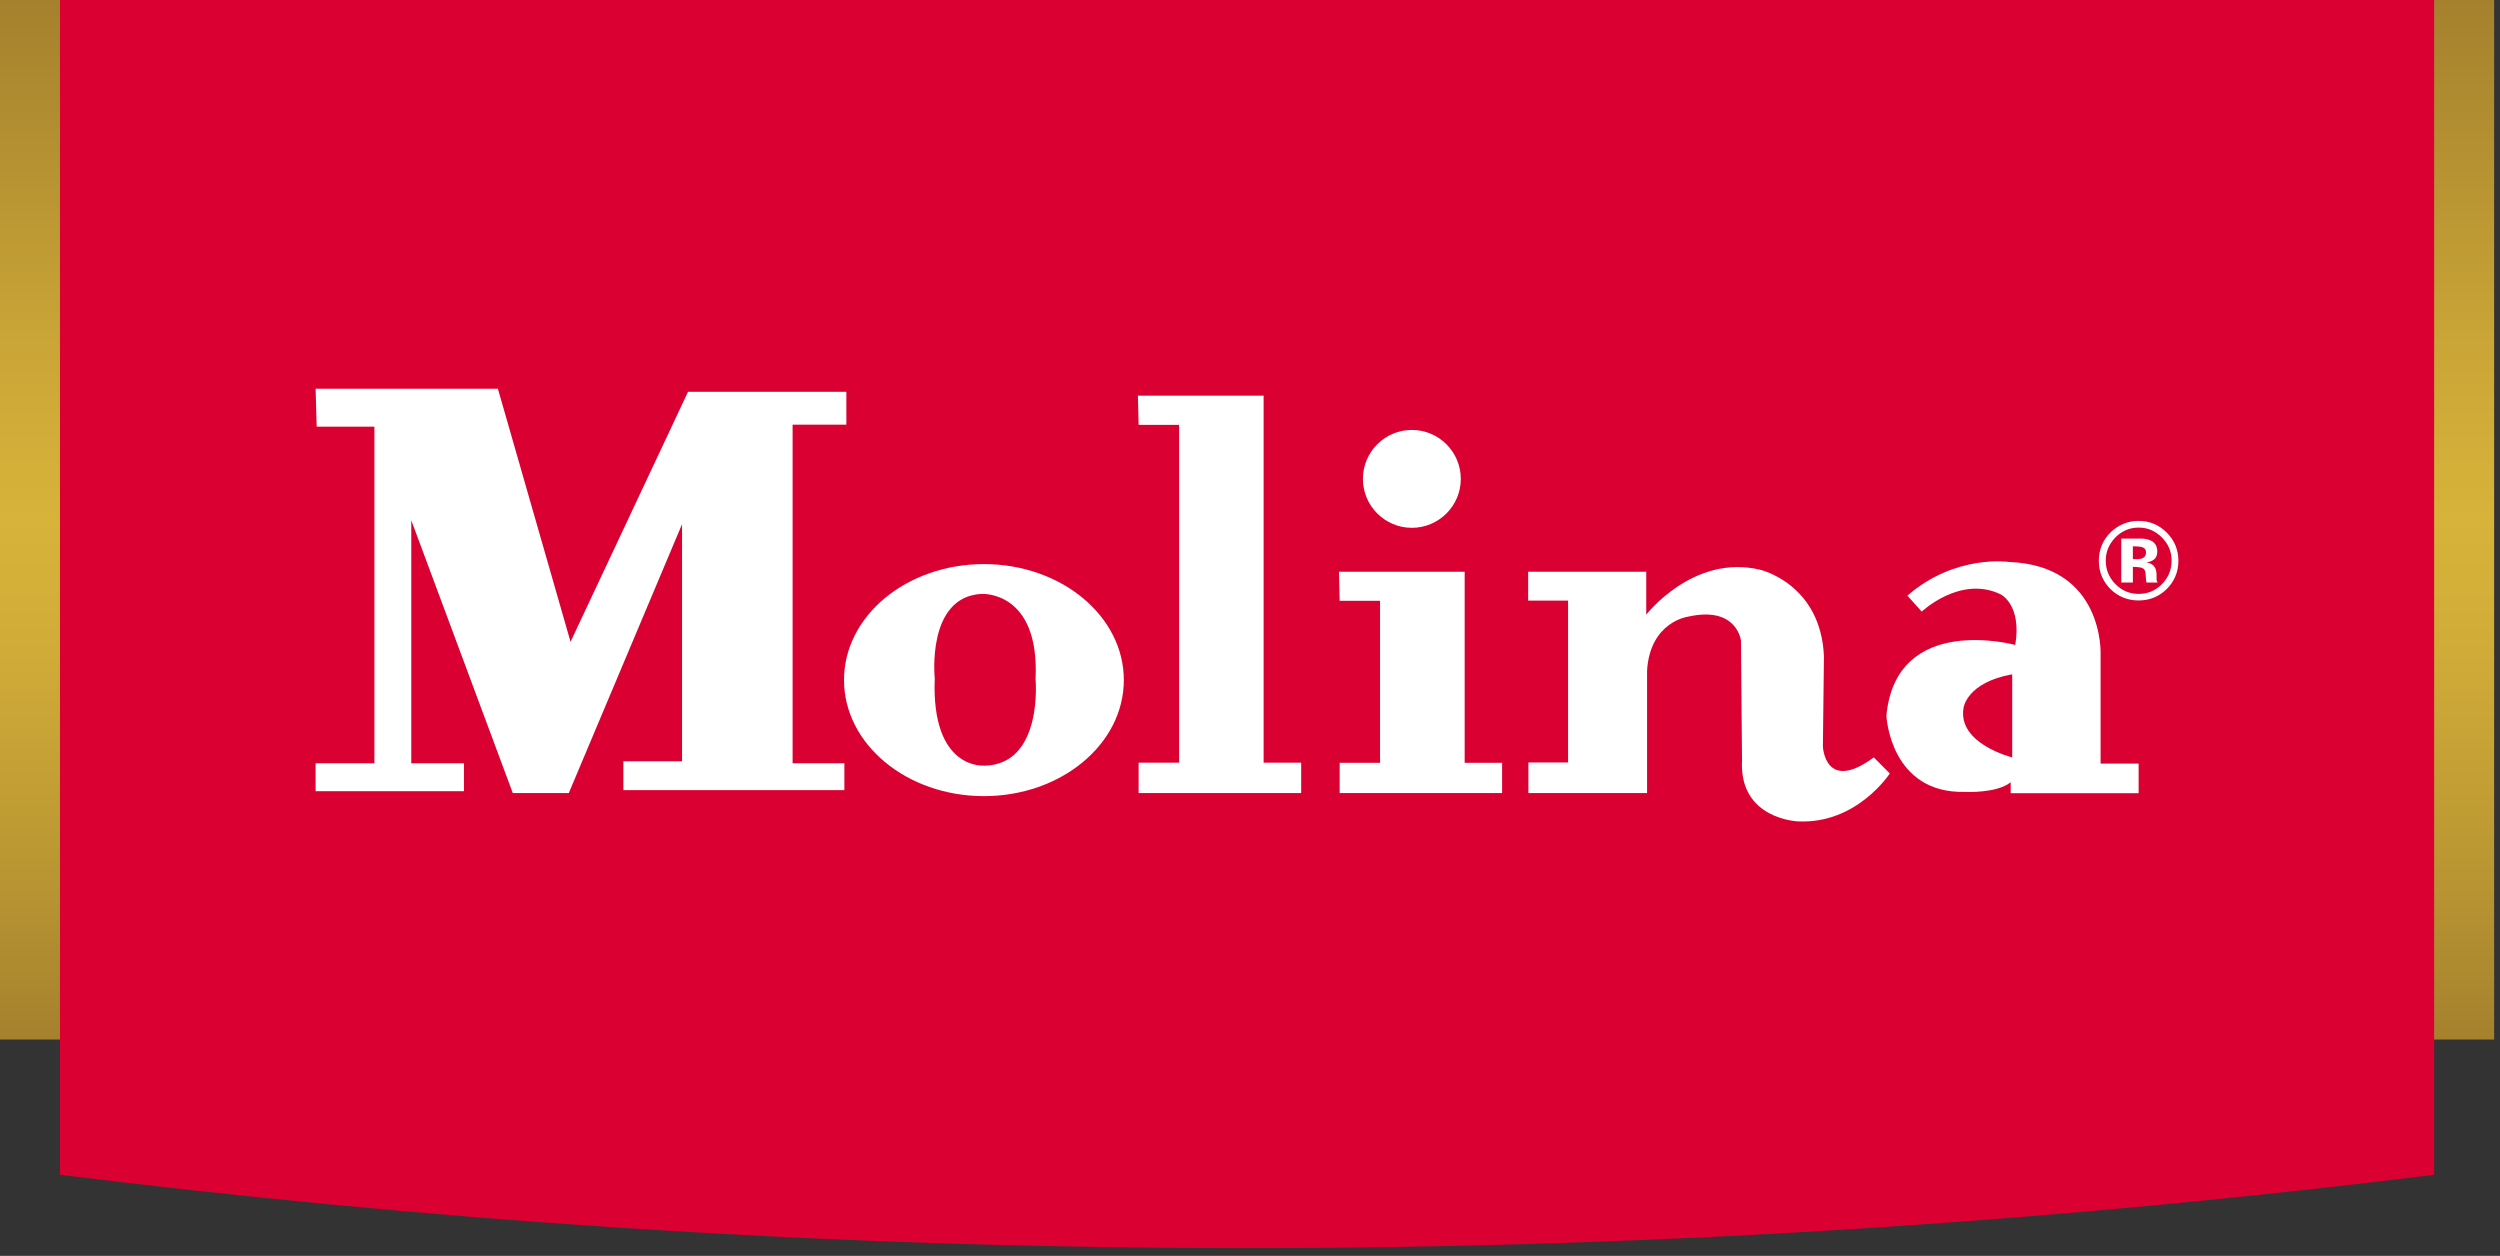
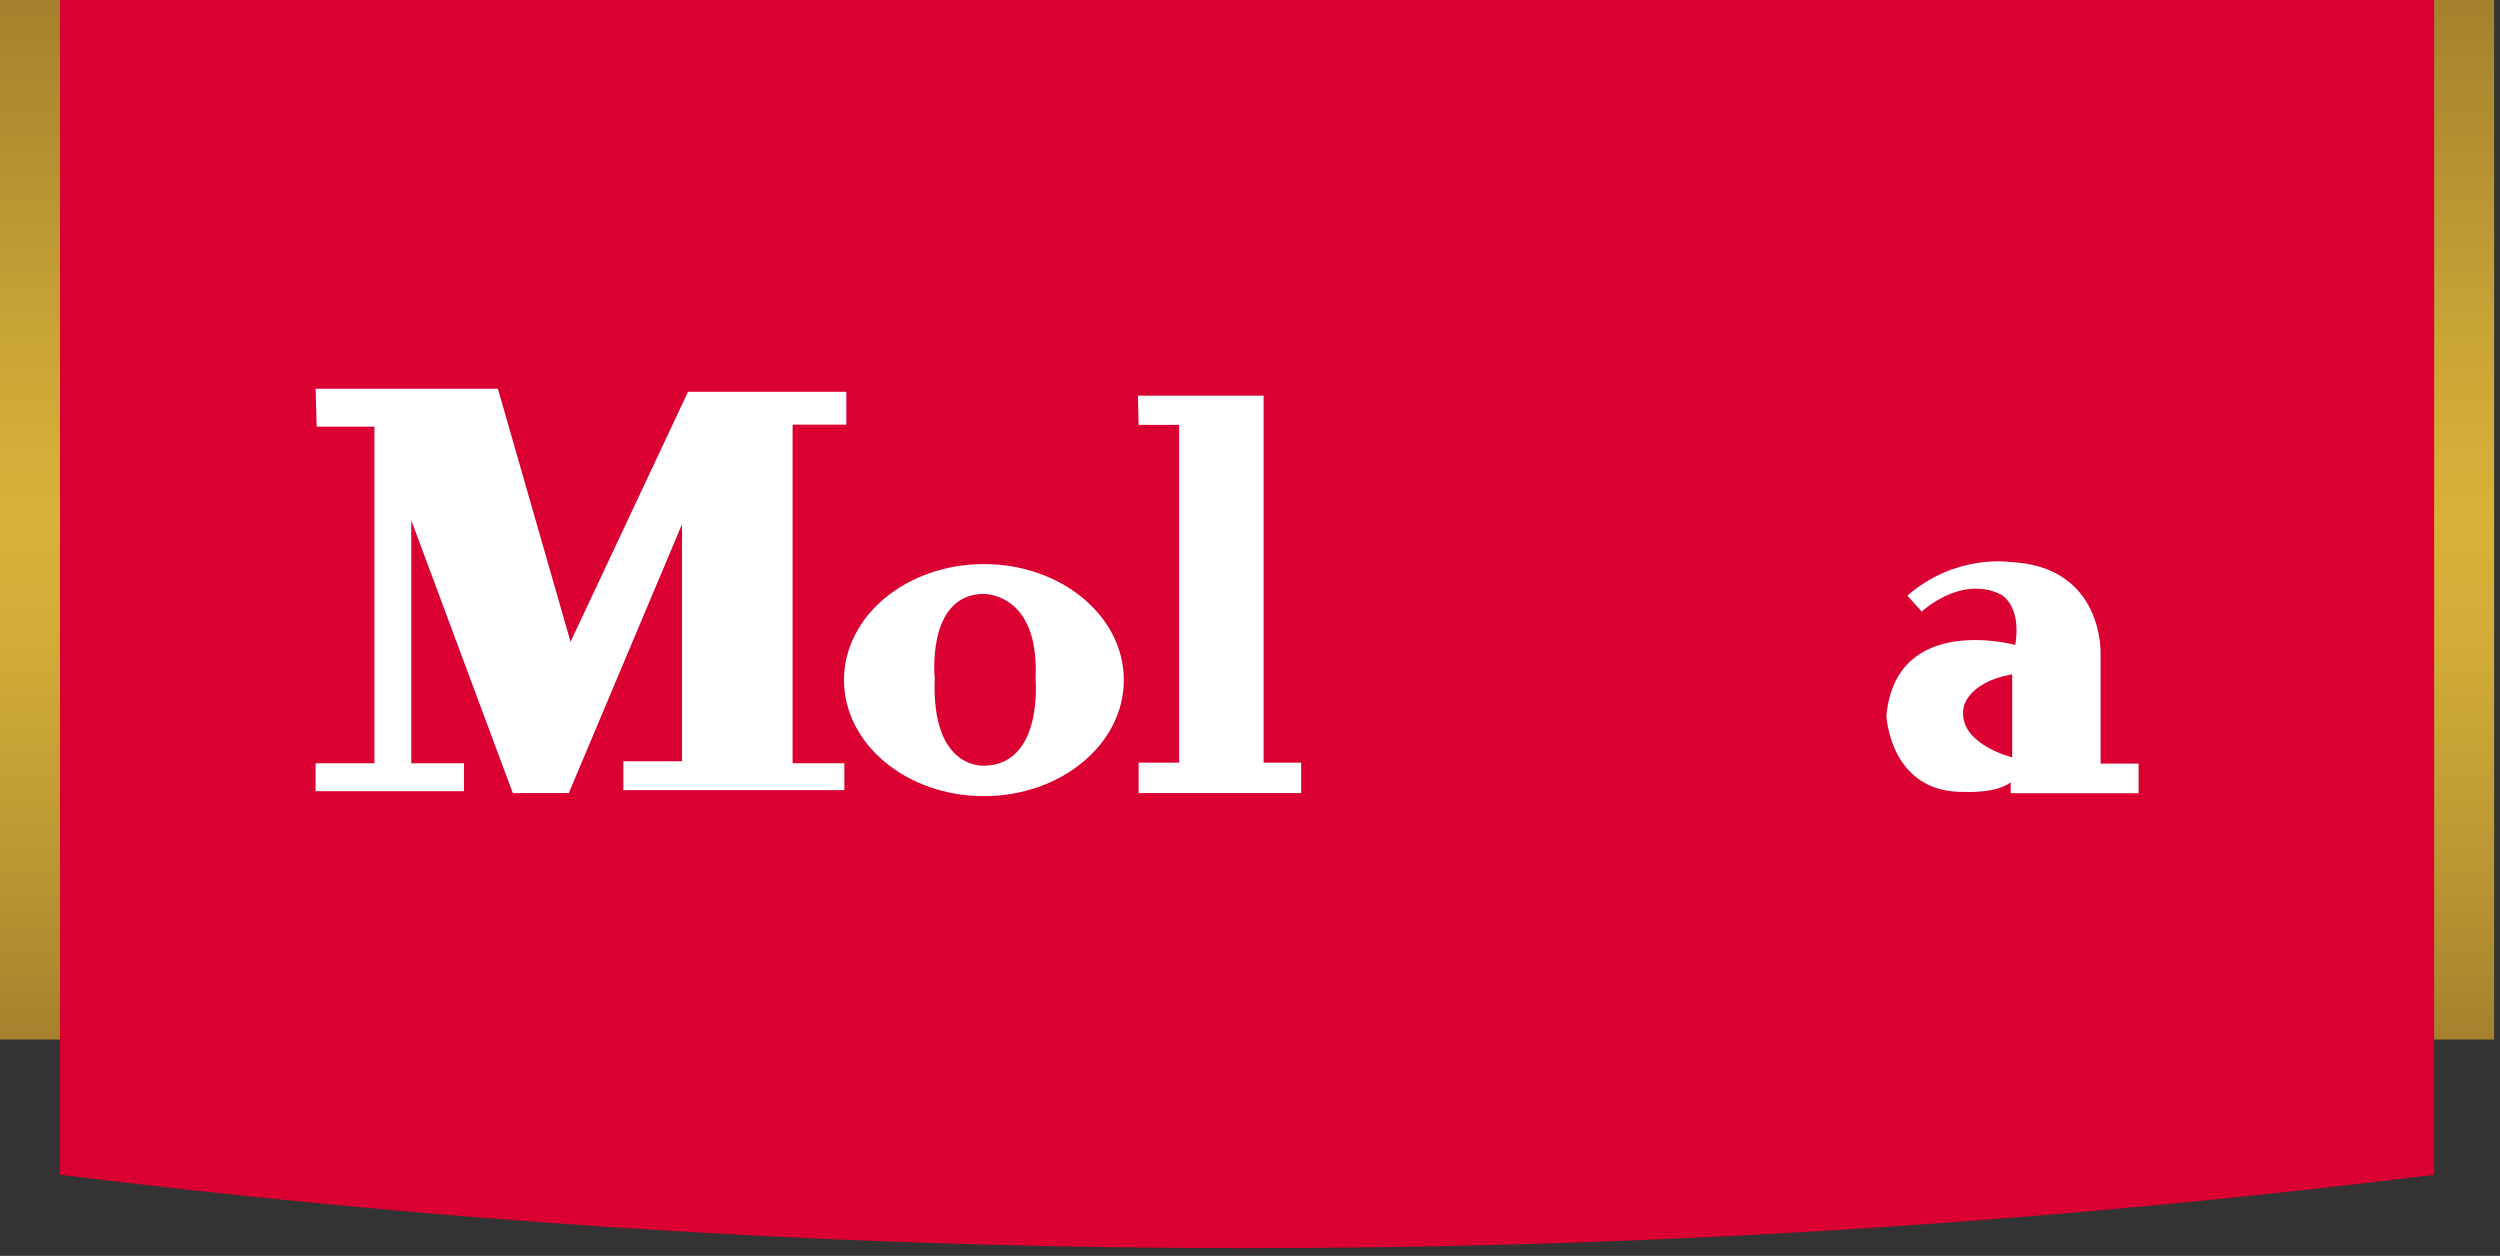
<svg xmlns="http://www.w3.org/2000/svg" width="213" height="107" viewBox="0 0 213 107" fill="none">
  <rect x="0" y="0" width="213" height="107" fill="#333333" stroke="none" />
  <g clip-path="url(#clip0_59_1521)">
    <path d="M212.5 0H0V88.57H212.5V0Z" fill="url(#paint0_linear_59_1521)" />
    <path d="M207.39 100.09C177.32 103.82 143.14 106.37 105.55 106.34C68.52 106.31 34.82 103.78 5.11 100.09V0H207.39V100.09Z" fill="#DB0032" />
-     <path d="M184.59 50.2C183.93 50.84 183.14 51.16 182.21 51.16C181.28 51.16 180.46 50.83 179.8 50.18C179.15 49.52 178.82 48.72 178.82 47.77C178.82 46.82 179.18 45.95 179.88 45.3C180.54 44.69 181.32 44.38 182.21 44.38C183.15 44.38 183.94 44.71 184.61 45.38C185.27 46.05 185.6 46.84 185.6 47.78C185.6 48.72 185.26 49.55 184.58 50.21M180.22 45.8C179.69 46.35 179.41 47.01 179.41 47.77C179.41 48.53 179.69 49.22 180.24 49.77C180.78 50.32 181.44 50.6 182.22 50.6C183 50.6 183.65 50.32 184.2 49.77C184.74 49.21 185.02 48.55 185.02 47.77C185.02 46.99 184.75 46.36 184.2 45.8C183.65 45.24 182.99 44.95 182.22 44.95C181.45 44.95 180.78 45.23 180.22 45.8ZM180.73 49.65V45.89C180.96 45.89 181.31 45.89 181.78 45.89C182.24 45.89 182.5 45.89 182.56 45.89C182.86 45.91 183.1 45.98 183.3 46.08C183.63 46.26 183.8 46.56 183.8 46.98C183.8 47.29 183.71 47.52 183.53 47.66C183.36 47.8 183.14 47.89 182.88 47.91C183.11 47.96 183.29 48.03 183.41 48.13C183.63 48.31 183.74 48.59 183.74 48.98V49.42L183.78 49.53L183.82 49.63H182.88C182.85 49.51 182.83 49.34 182.82 49.11C182.82 48.89 182.79 48.73 182.76 48.65C182.71 48.52 182.62 48.43 182.48 48.38C182.4 48.35 182.29 48.33 182.14 48.32L181.92 48.3H181.72V49.63H180.73V49.65ZM182.53 46.63C182.39 46.58 182.2 46.55 181.95 46.55H181.72V47.64H182.1C182.33 47.64 182.51 47.6 182.64 47.5C182.77 47.41 182.84 47.26 182.84 47.05C182.84 46.84 182.74 46.7 182.54 46.62" fill="white" />
    <path d="M26.89 33.12H42.42L48.61 54.68L58.62 33.38H72.11V36.18H67.53V65.03H71.94V67.32H53.11V64.86H58.11V44.66L48.46 67.57H43.69L35.04 44.33V65.03H39.53V67.41H26.89V65.03H31.9V36.35H26.98L26.89 33.12Z" fill="white" />
    <path d="M83.83 48.06C77.24 48.06 71.91 52.48 71.91 57.94C71.91 63.4 77.25 67.83 83.83 67.83C90.41 67.83 95.75 63.4 95.75 57.94C95.75 52.48 90.41 48.06 83.83 48.06ZM83.87 65.23C83.87 65.23 79.33 65.66 79.64 57.79C79.64 57.79 78.91 50.84 83.63 50.6C83.63 50.6 88.59 50.29 88.23 57.86C88.23 57.86 88.9 65.12 83.88 65.24" fill="white" />
    <path d="M96.95 33.71H107.66V64.98H110.86V67.57H97.01V64.98H100.46V36.2H97.01L96.95 33.71Z" fill="white" />
-     <path d="M114.08 48.71H124.79V64.99H127.98V67.57H114.14V64.99H117.58V51.19H114.14L114.08 48.71Z" fill="white" />
-     <path d="M124.46 40.8C124.46 38.5 122.59 36.63 120.29 36.63C117.99 36.63 116.12 38.5 116.12 40.8C116.12 43.1 117.99 44.97 120.29 44.97C122.59 44.97 124.46 43.1 124.46 40.8Z" fill="white" />
-     <path d="M130.22 48.71H140.26V52.37C140.26 52.37 144.26 47.18 149.96 48.54C149.96 48.54 155.15 49.73 155.4 55.94L155.31 63.6C155.31 63.6 155.48 67.6 159.65 64.53L161.01 65.9C161.01 65.9 158.2 70.24 153.18 69.98C153.18 69.98 148.16 69.81 148.42 64.79L148.33 54.58C148.33 54.58 147.99 51.6 143.82 52.54C143.82 52.54 140.59 52.96 140.33 57.13V67.57H130.22V64.96H133.6V51.17H130.2V48.7L130.22 48.71Z" fill="white" />
    <path d="M178.97 65.05V55.73C178.97 55.73 179.29 48.2 171.19 47.88C171.19 47.88 166.6 47.18 162.51 50.75L163.73 52.11C163.73 52.11 167.03 48.98 170.46 50.64C170.46 50.64 172.27 51.52 171.7 54.95C171.7 54.95 161.55 52.17 160.72 60.97C160.72 60.97 161.01 67.64 167.45 67.47C167.45 67.47 170.1 67.61 171.31 66.65V67.58H182.21V65.06H178.96L178.97 65.05ZM171.44 64.53C171.44 64.53 166.78 63.38 167.29 60.32C167.29 60.32 167.54 58.15 171.44 57.45V64.53Z" fill="white" />
  </g>
  <defs>
    <linearGradient id="paint0_linear_59_1521" x1="106.25" y1="88.57" x2="106.25" y2="0" gradientUnits="userSpaceOnUse">
      <stop stop-color="#A5812E" />
      <stop offset="0.17" stop-color="#BB9733" />
      <stop offset="0.37" stop-color="#D0AB38" />
      <stop offset="0.5" stop-color="#D8B33A" />
      <stop offset="0.66" stop-color="#CBA637" />
      <stop offset="0.95" stop-color="#AA862F" />
      <stop offset="1" stop-color="#A5812E" />
    </linearGradient>
    <clipPath id="clip0_59_1521">
      <rect width="212.5" height="106.34" fill="white" />
    </clipPath>
  </defs>
</svg>